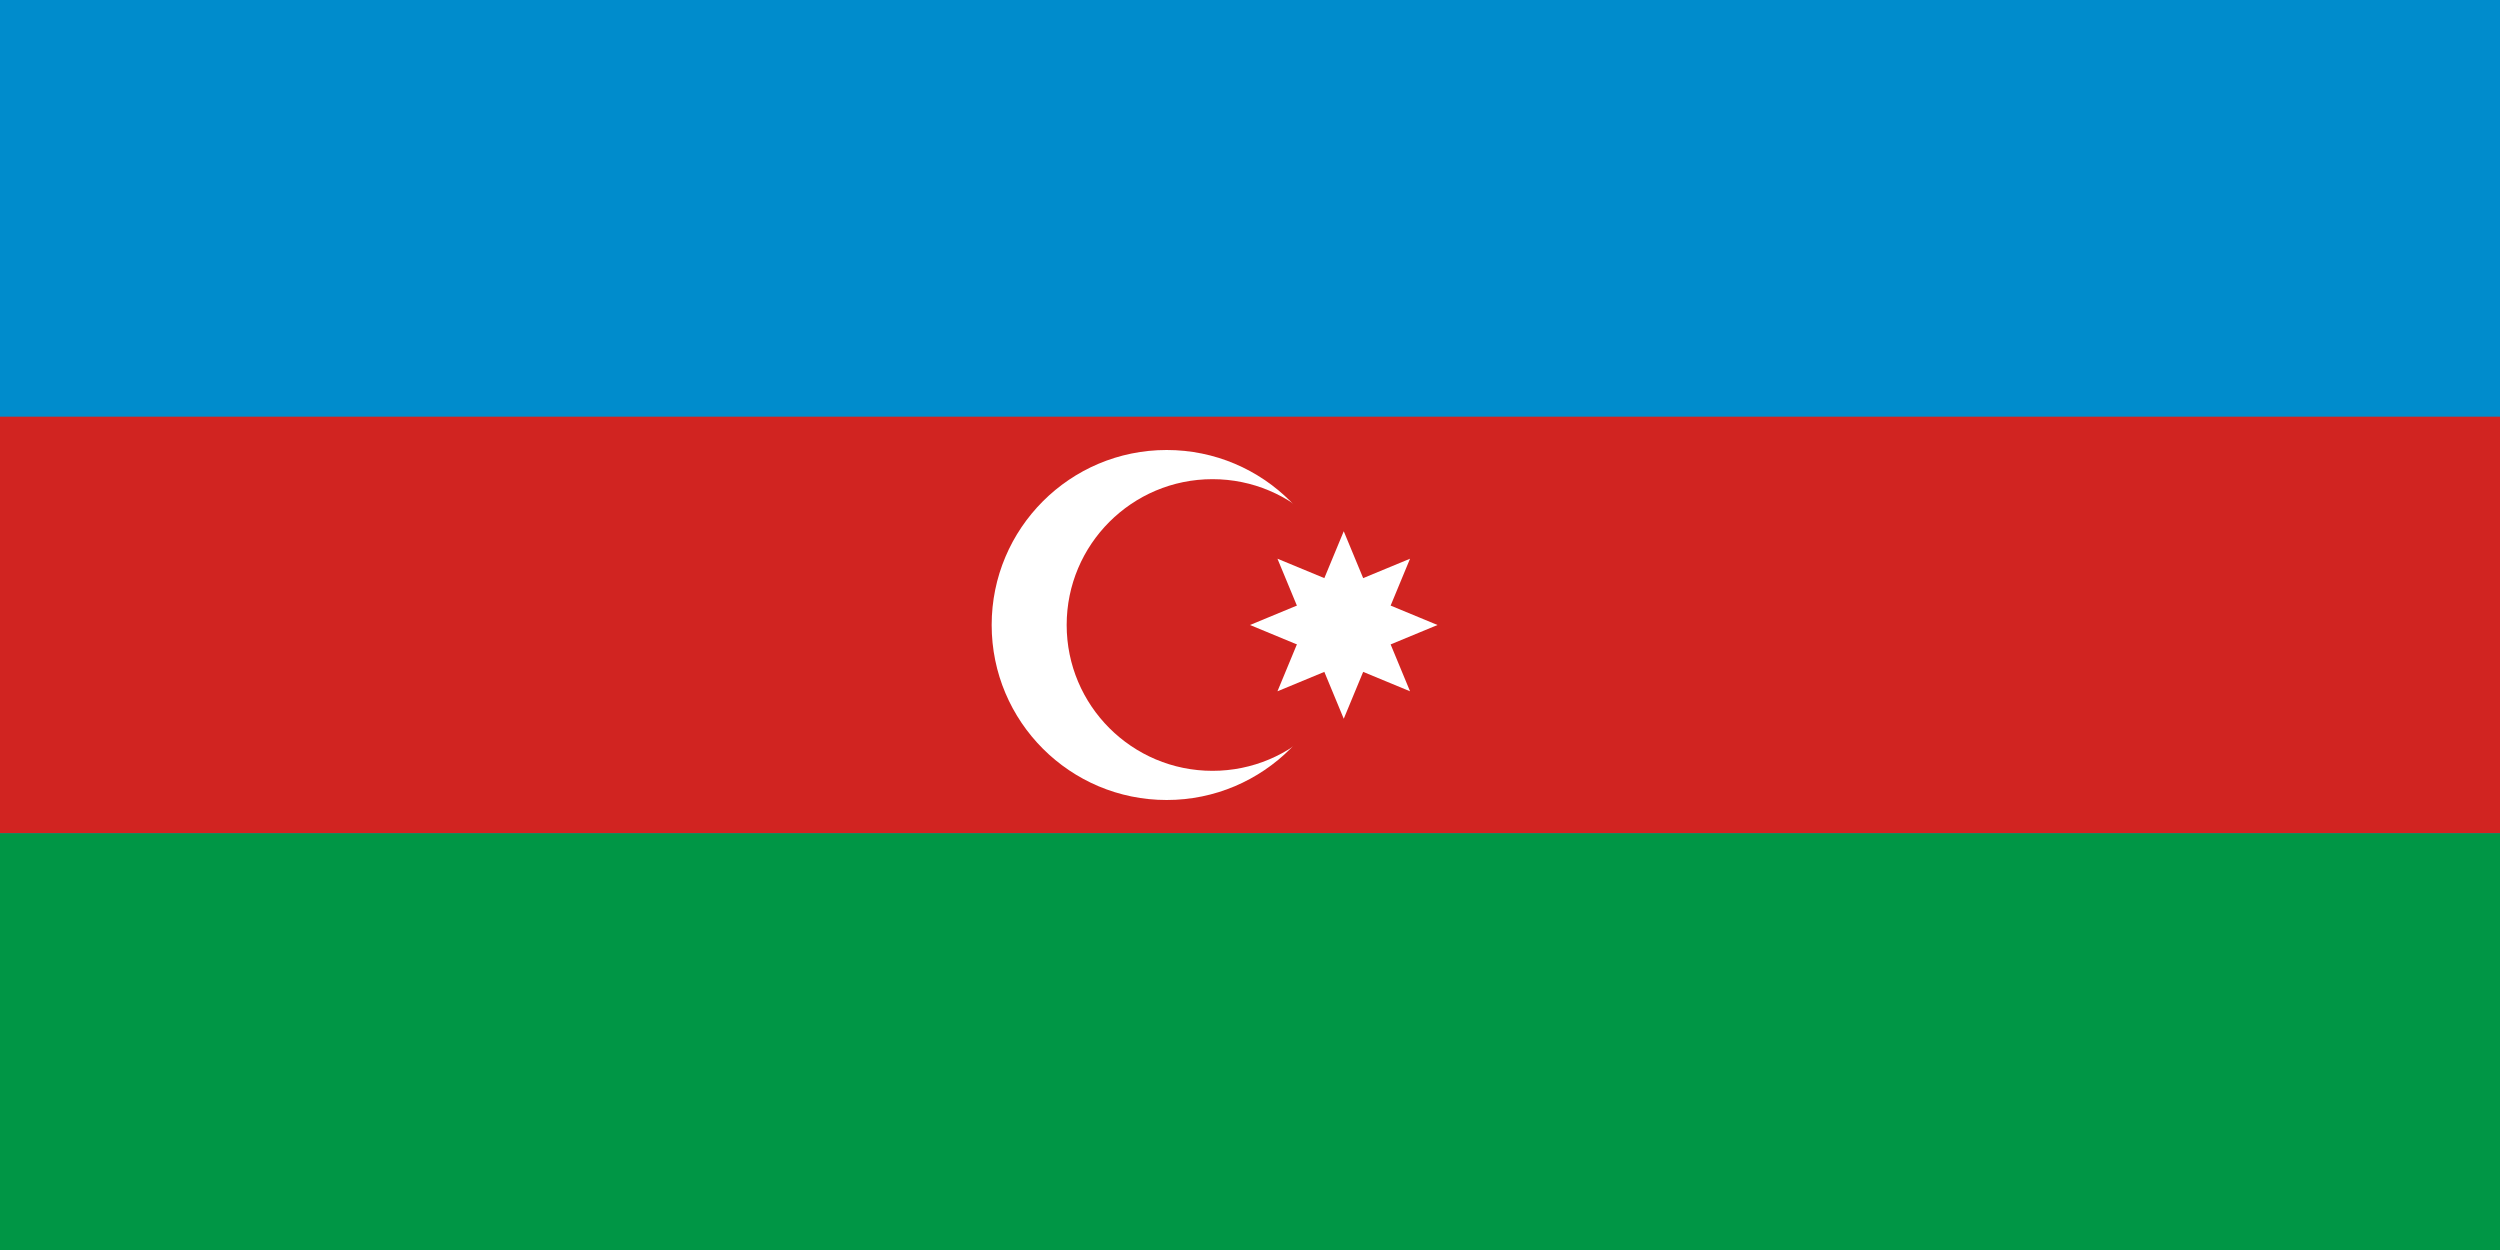
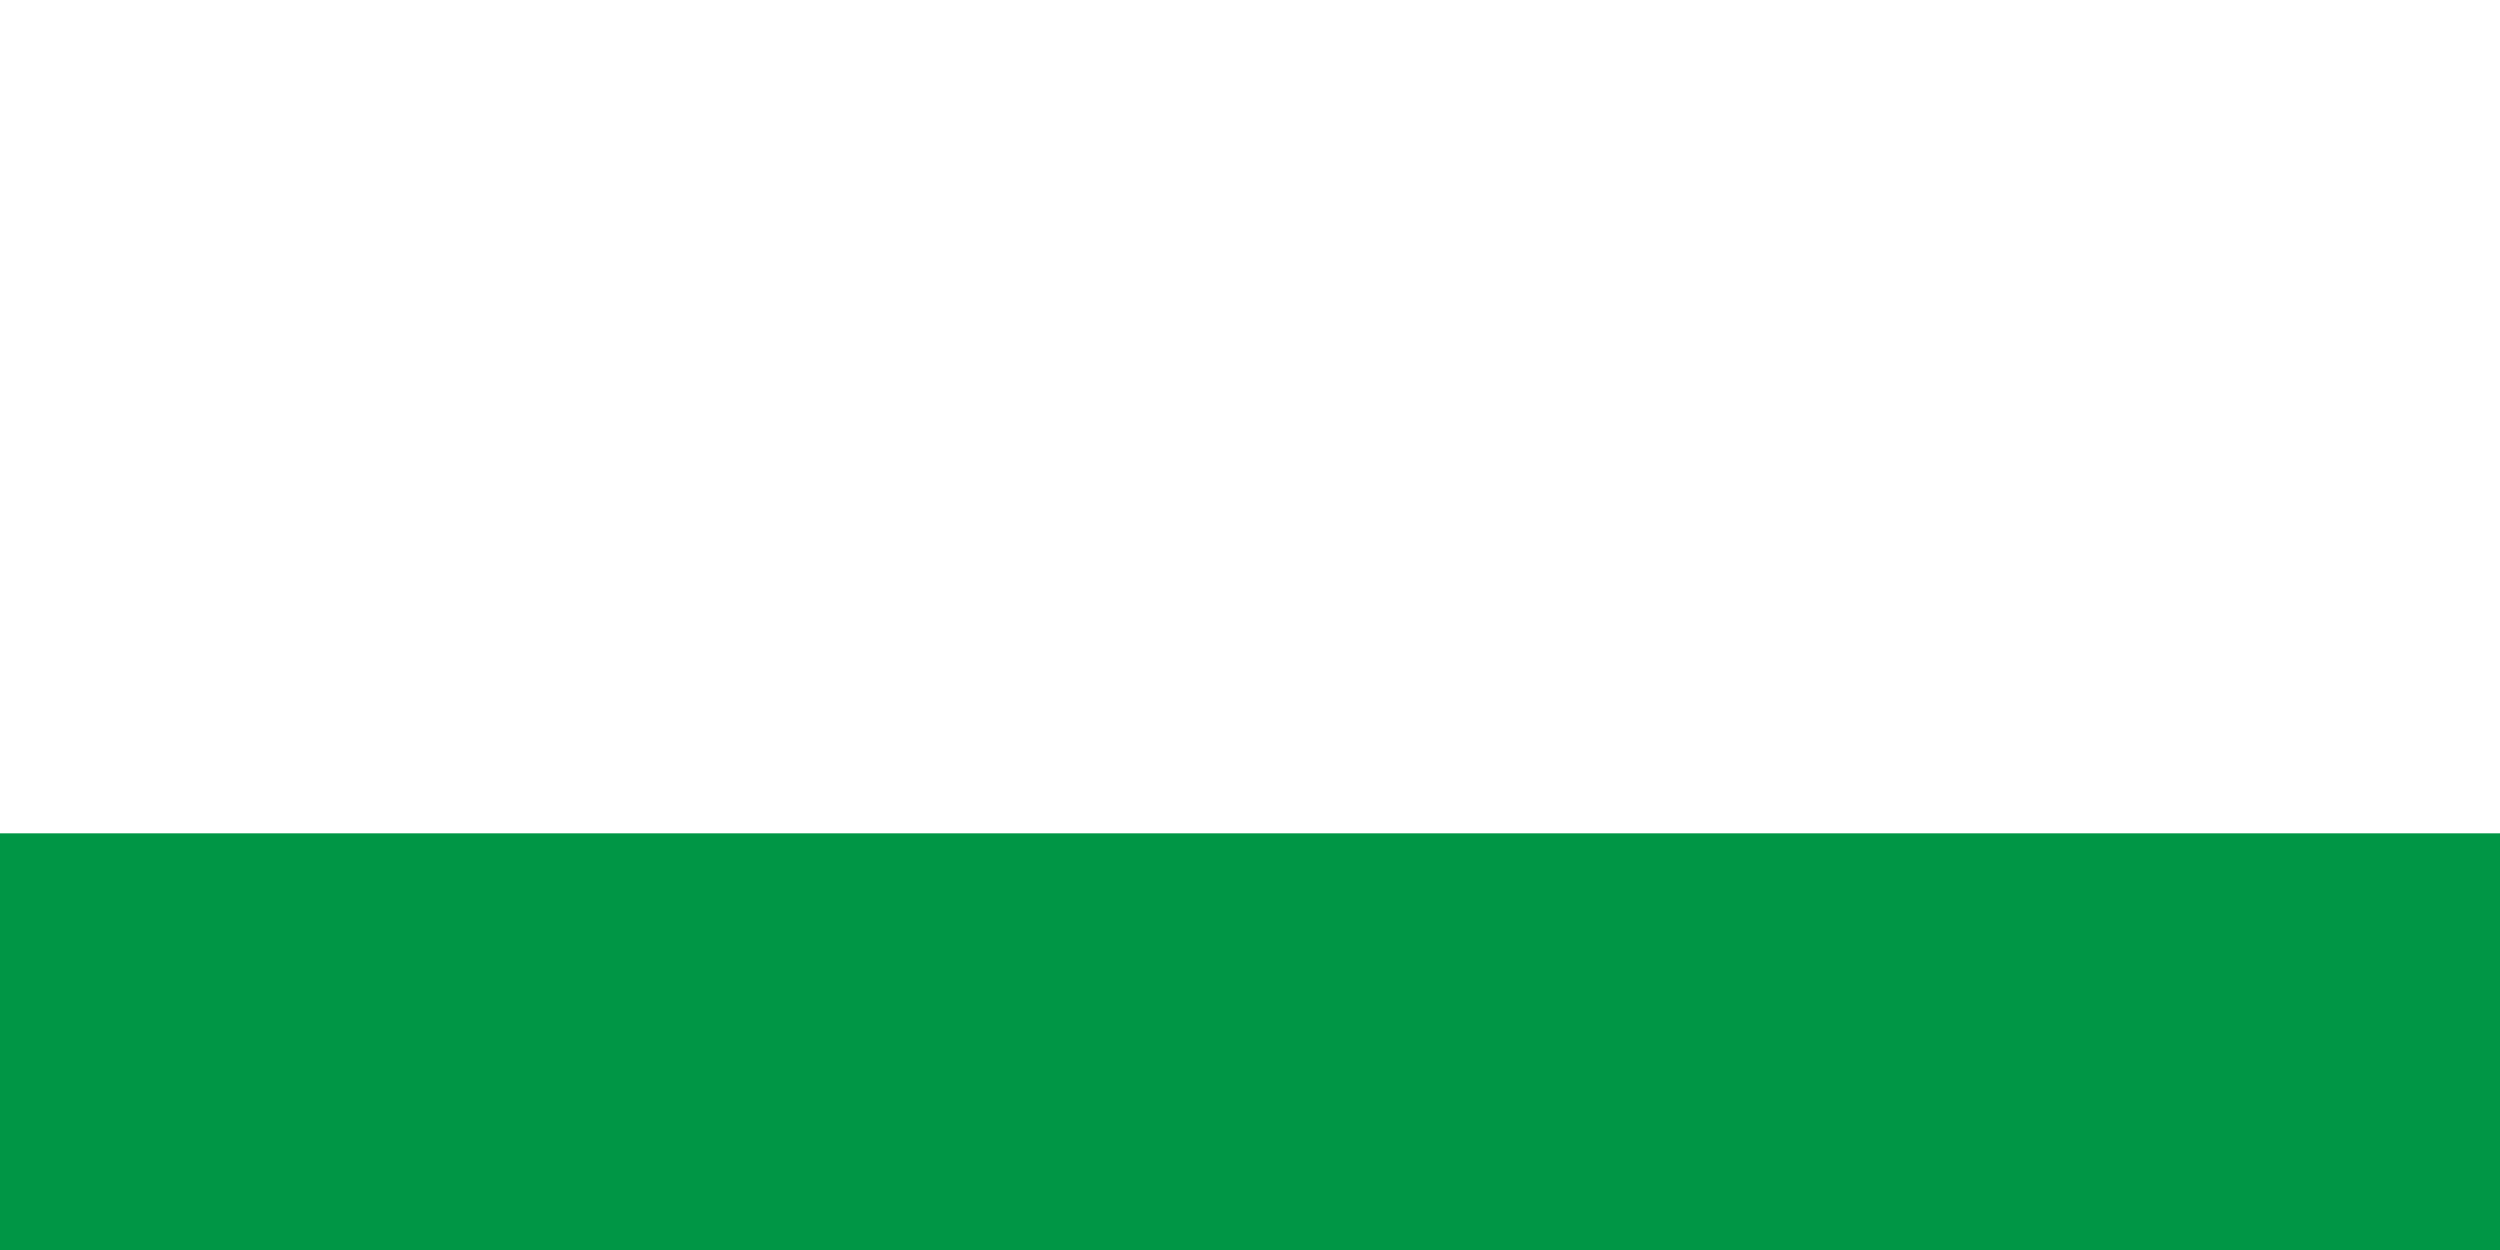
<svg xmlns="http://www.w3.org/2000/svg" xmlns:xlink="http://www.w3.org/1999/xlink" width="1200" height="600" viewBox="0 -300 1200 600">
-   <rect id="blue_stripe" fill="#008CCC" width="1200" height="600" y="-300" />
-   <rect id="red_stripe" fill="#D12421" width="1200" height="200" y="-100" />
  <rect id="green_stripe" fill="#009645" width="1200" height="200" y="100" />
  <g id="white_crescent">
    <circle id="white_circle" fill="white" cx="560" r="84" />
-     <circle id="red_circle" fill="#D12421" cx="582" r="70" />
  </g>
  <g id="star" fill="white" transform="translate(645,0) scale(45)">
    <g id="4corners">
      <g id="2corners">
-         <path id="corner" d="M 0,-1 v 1 h 0.5 v -0.5" transform="rotate(22.5,0,-1)" />
        <use xlink:href="#corner" transform="rotate(45)" />
      </g>
      <use xlink:href="#2corners" transform="rotate(90)" />
    </g>
    <use xlink:href="#4corners" transform="rotate(180)" />
  </g>
</svg>